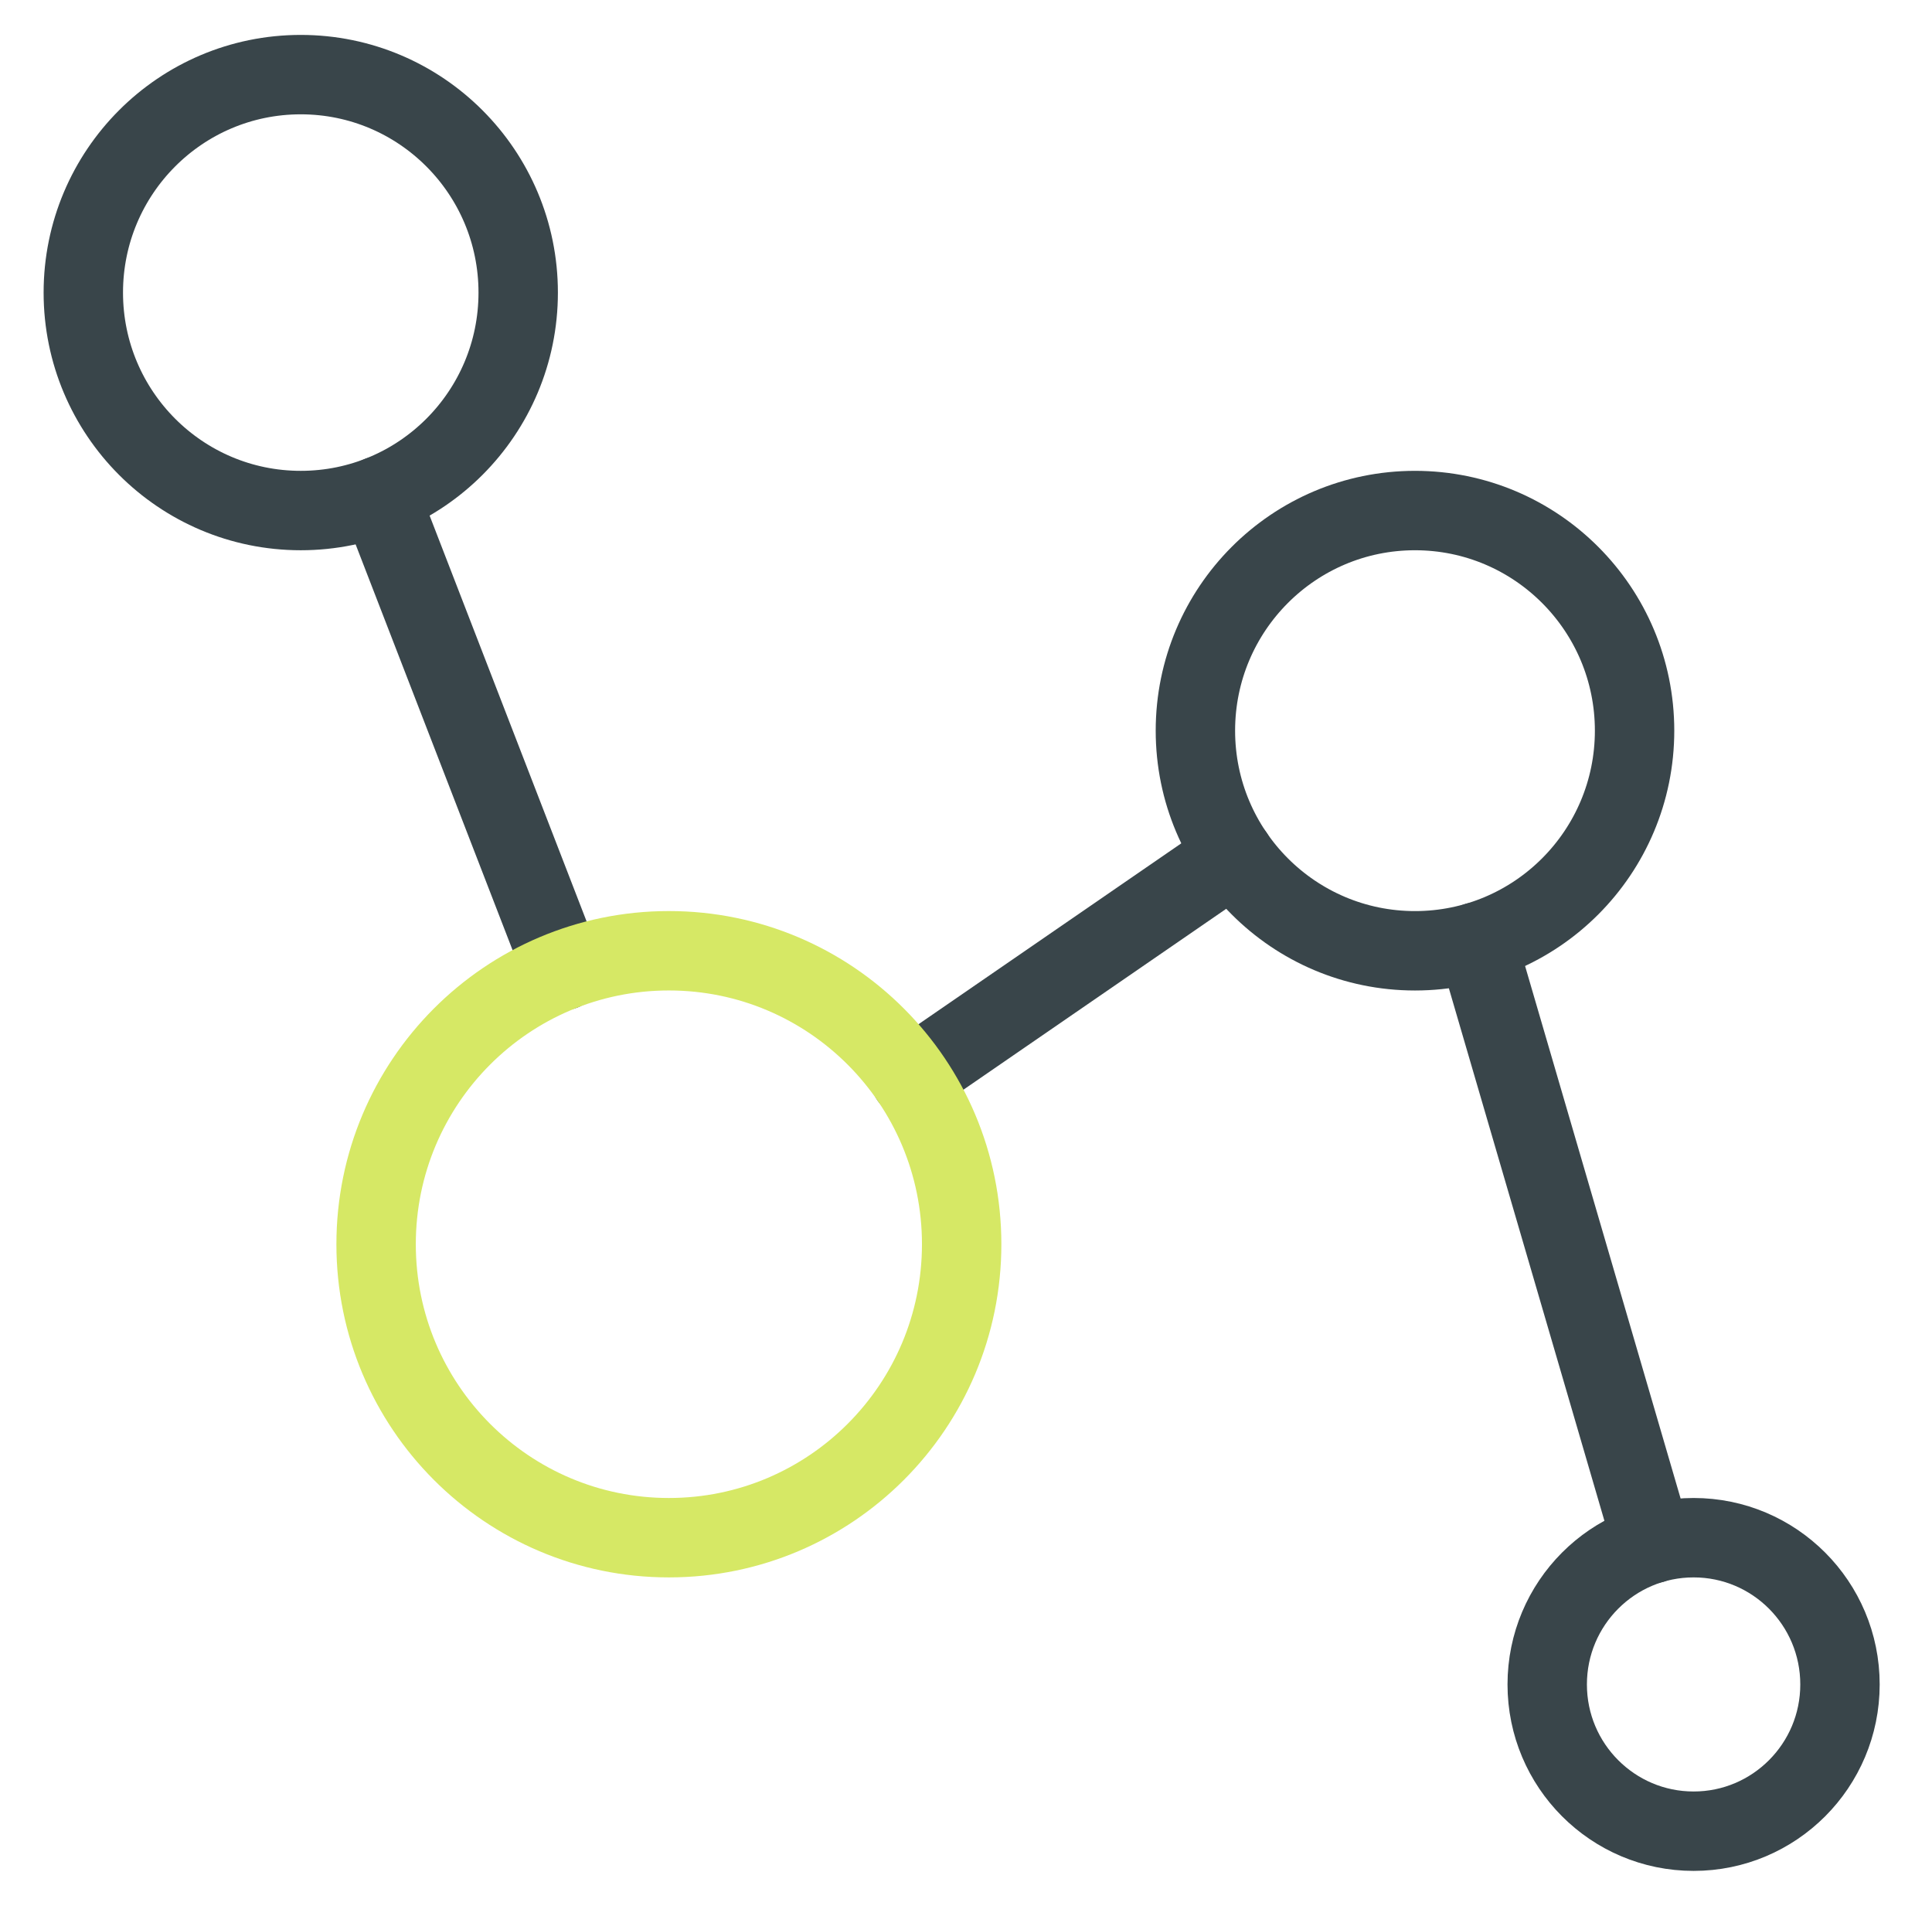
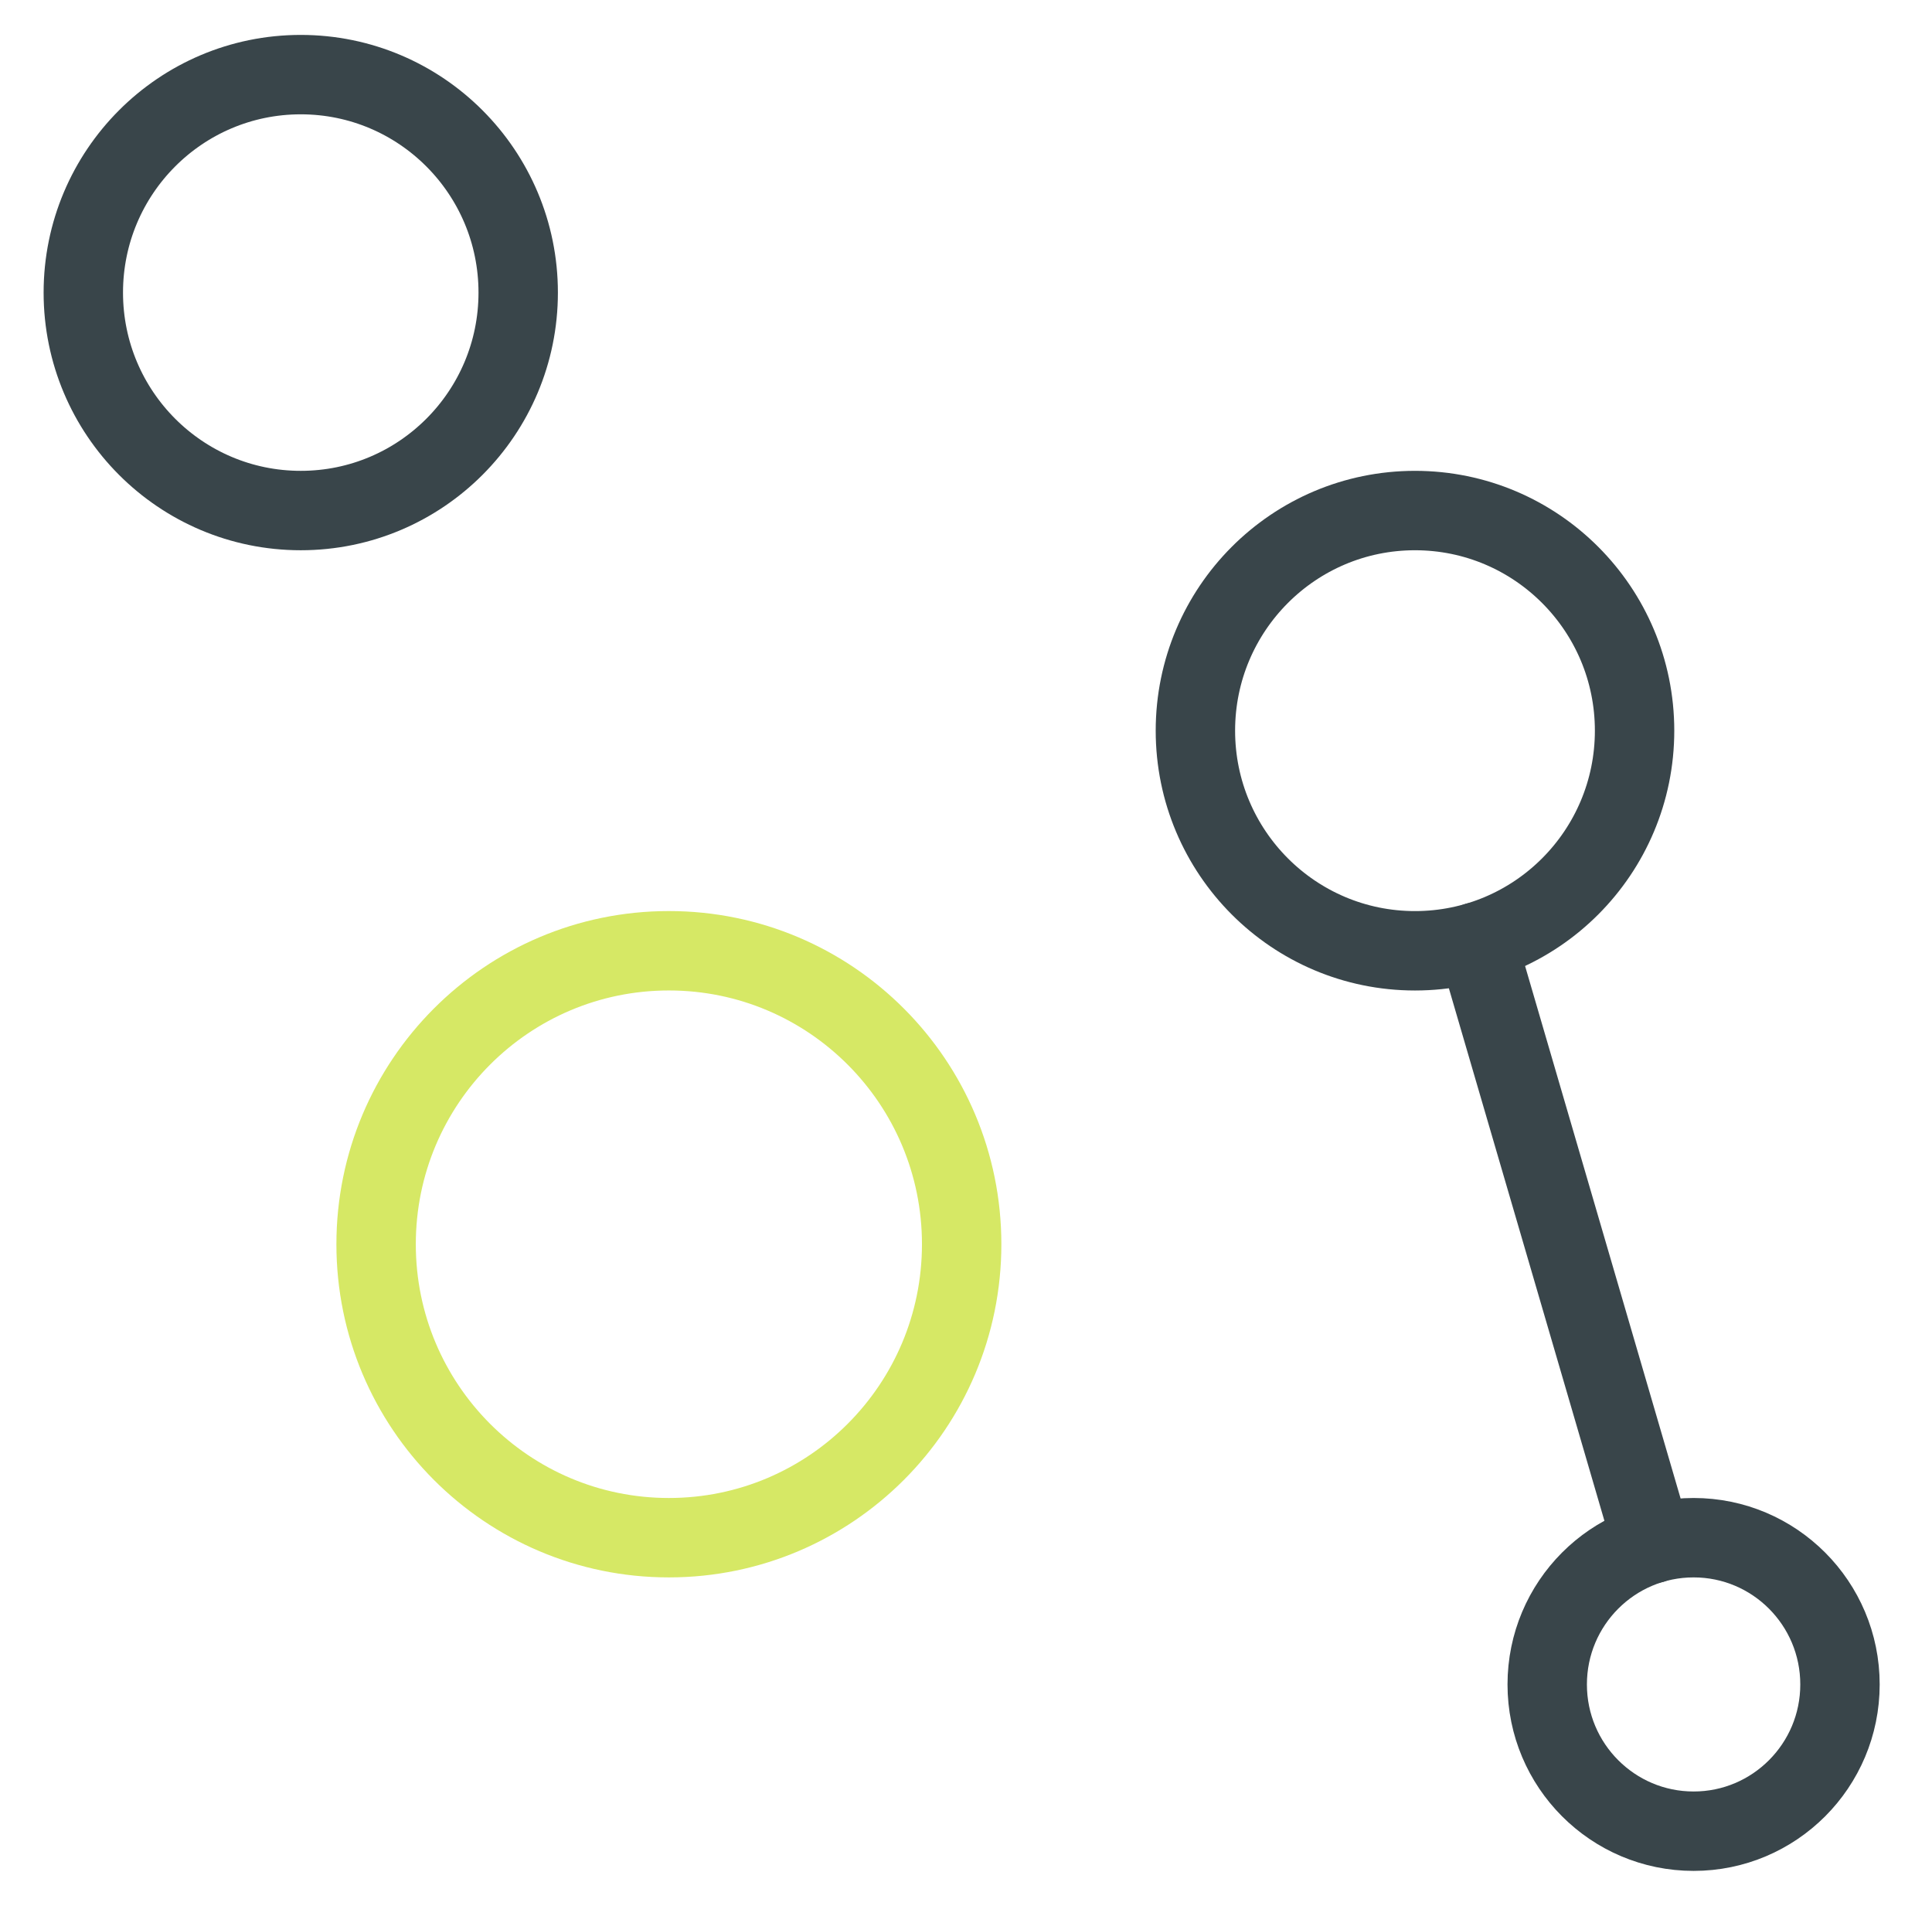
<svg xmlns="http://www.w3.org/2000/svg" width="73" height="72" viewBox="0 0 73 72" fill="none">
  <path d="M19.58 11.054C19.58 15.602 15.902 19.288 11.364 19.288C6.827 19.288 3.148 15.601 3.148 11.054C3.148 6.506 6.827 2.819 11.364 2.819C15.902 2.819 19.58 6.506 19.58 11.054Z" stroke="#39454A" stroke-width="3" stroke-linecap="round" stroke-linejoin="round" />
  <path d="M69.523 63.638C69.523 66.699 67.047 69.181 63.993 69.181C60.938 69.181 58.461 66.699 58.461 63.638C58.461 60.576 60.937 58.093 63.993 58.093C67.048 58.093 69.523 60.575 69.523 63.638Z" stroke="#39454A" stroke-width="3" stroke-linecap="round" stroke-linejoin="round" />
-   <path d="M14.336 18.733L21.274 36.666" stroke="#39454A" stroke-width="3" stroke-linecap="round" stroke-linejoin="round" />
  <path d="M45.168 27.604C45.168 32.197 48.883 35.92 53.465 35.92C58.048 35.92 61.762 32.197 61.762 27.604C61.762 23.011 58.048 19.288 53.465 19.288C48.883 19.288 45.168 23.011 45.168 27.604Z" stroke="#39454A" stroke-width="3" stroke-linecap="round" stroke-linejoin="round" />
-   <path d="M34.395 40.729L46.626 32.311" stroke="#39454A" stroke-width="3" stroke-linecap="round" stroke-linejoin="round" />
  <path d="M55.797 35.587L62.437 58.318" stroke="#39454A" stroke-width="3" stroke-linecap="round" stroke-linejoin="round" />
-   <path d="M36.336 47.006C36.336 53.129 31.383 58.093 25.273 58.093C19.164 58.093 14.211 53.129 14.211 47.006C14.211 40.882 19.164 35.919 25.273 35.919C31.383 35.919 36.336 40.882 36.336 47.006Z" stroke="#D6E865" stroke-width="3" stroke-linecap="round" stroke-linejoin="round" />
+   <path d="M36.336 47.006C36.336 53.129 31.383 58.093 25.273 58.093C19.164 58.093 14.211 53.129 14.211 47.006C14.211 40.882 19.164 35.919 25.273 35.919C31.383 35.919 36.336 40.882 36.336 47.006" stroke="#D6E865" stroke-width="3" stroke-linecap="round" stroke-linejoin="round" />
</svg>